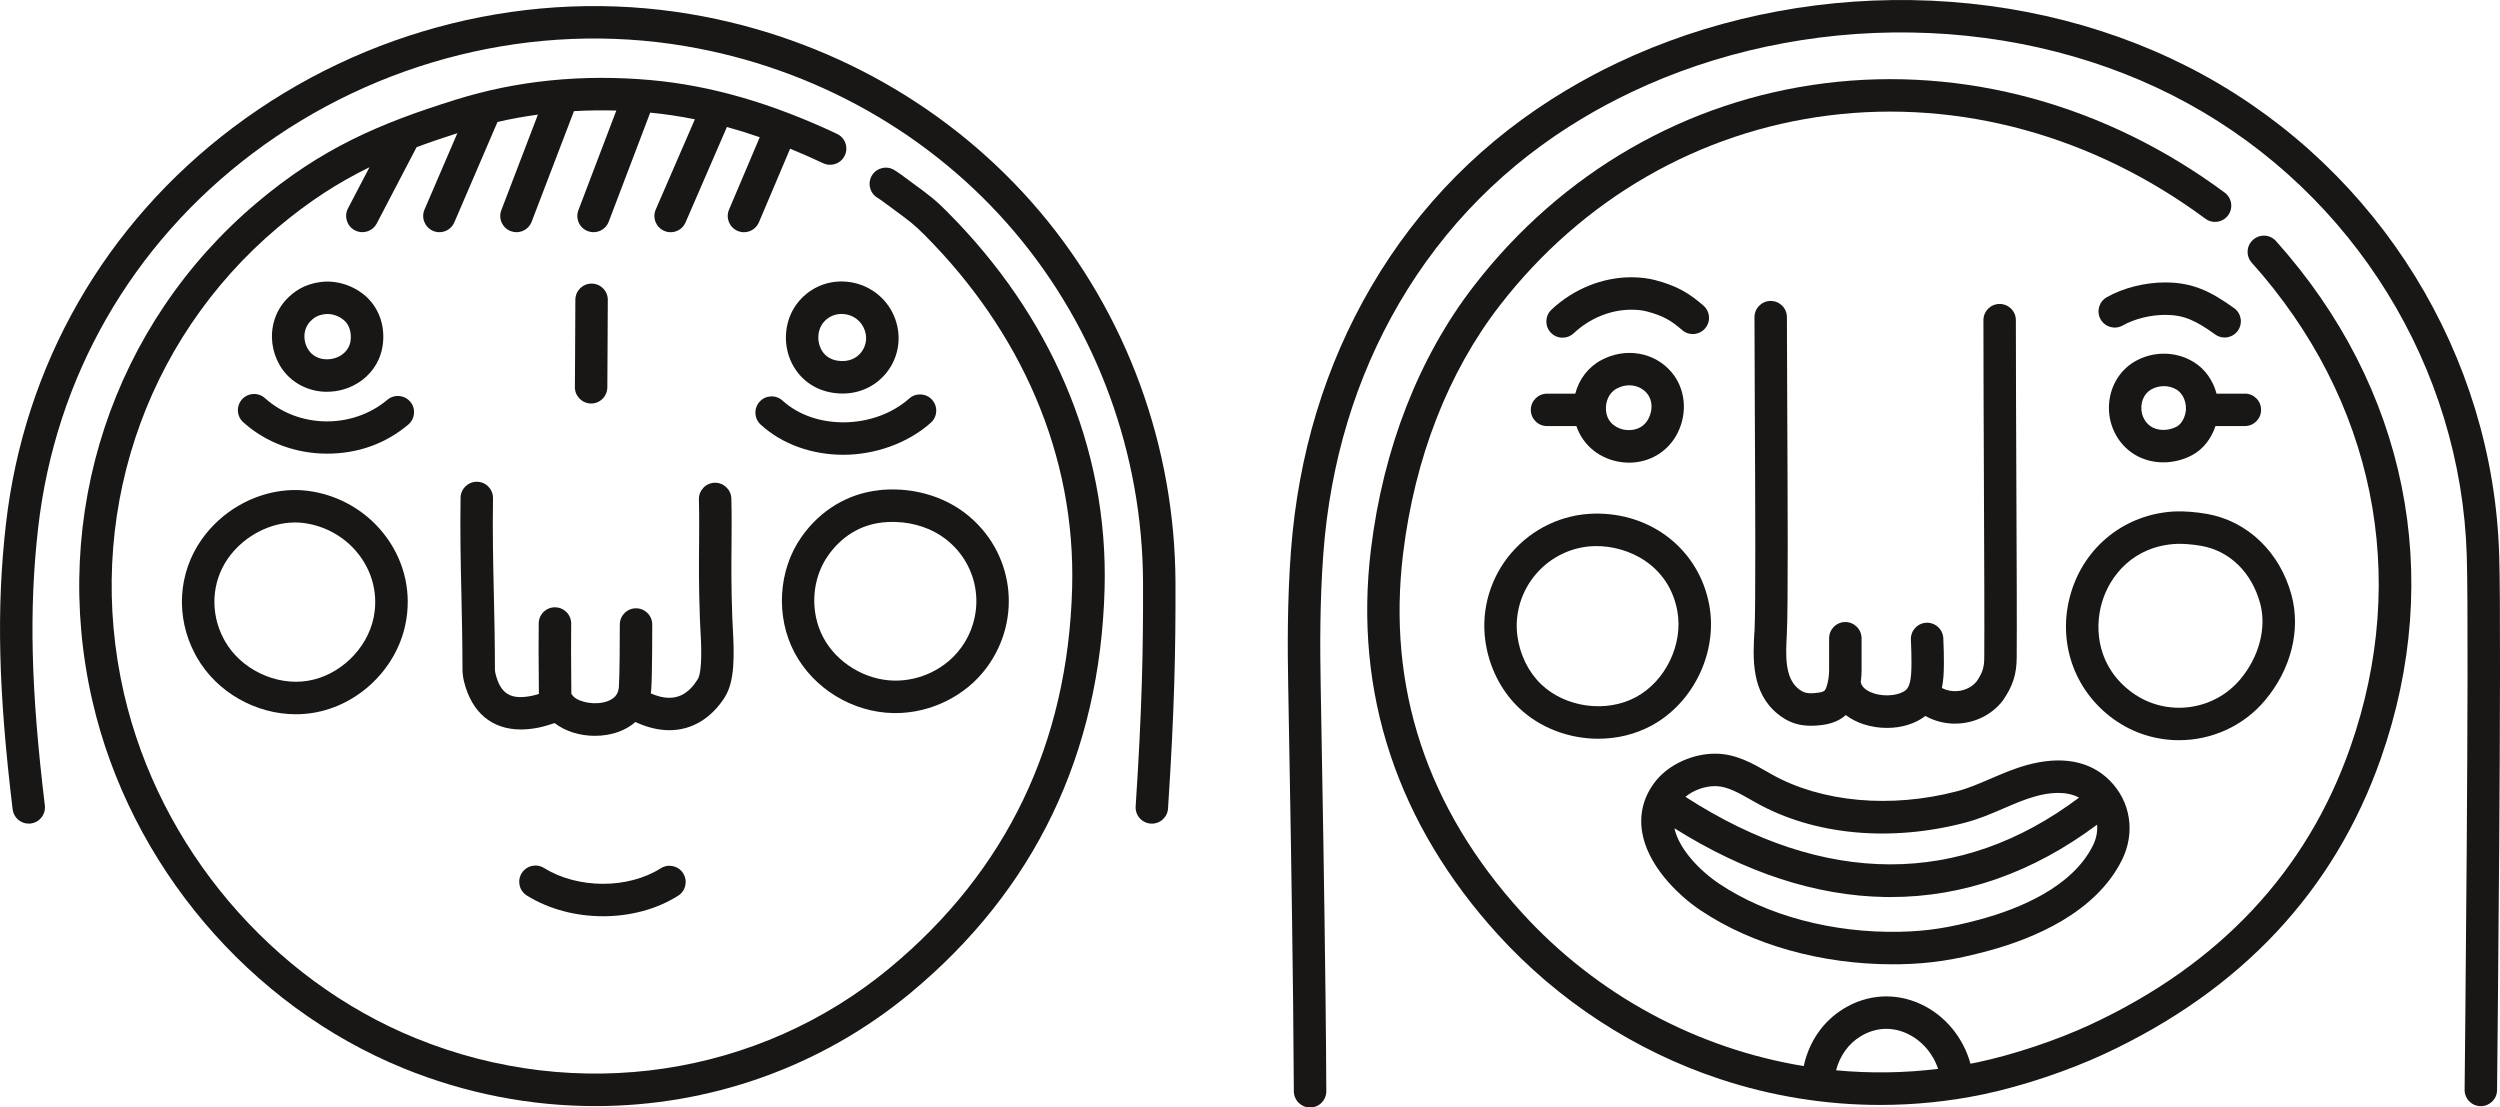
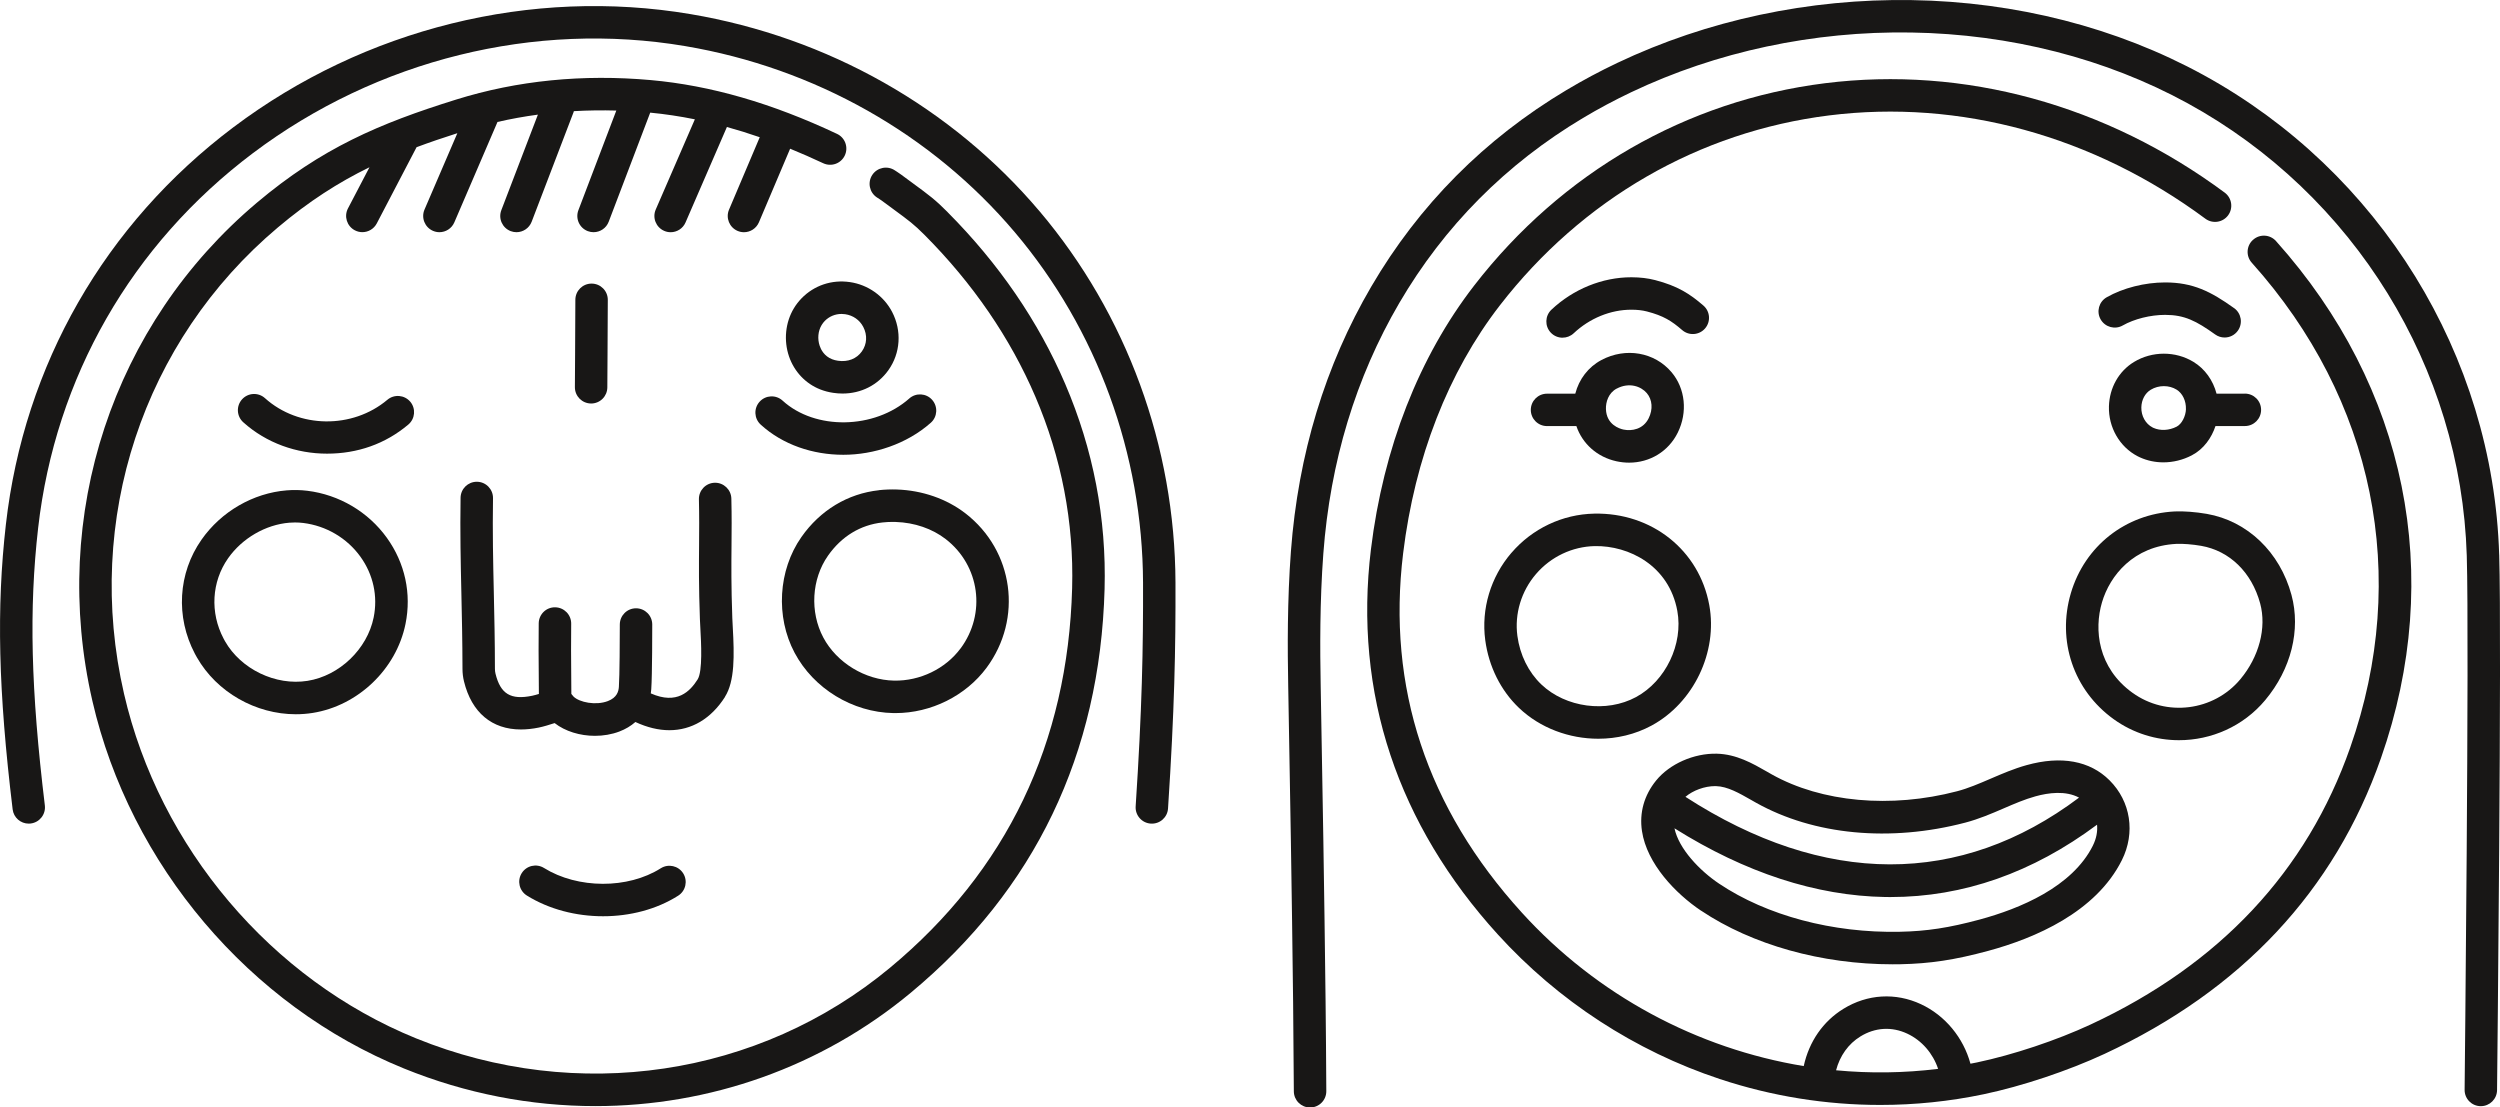
<svg xmlns="http://www.w3.org/2000/svg" id="Ebene_1" viewBox="0 0 755.31 334.59">
  <defs>
    <style>.cls-1{fill:#181716;stroke-width:0px;}</style>
  </defs>
  <path class="cls-1" d="M513.94,275.13c15.46,10.35,36.43,16.21,57.87,16.21.78,0,1.57,0,2.35-.02,9.01-.18,16.44-1.31,26.49-4.03,14.09-3.81,32.55-11.66,40.42-27.42,4.13-8.26,2.68-17.72-3.71-24.1-5.93-5.93-14.61-7.52-25.09-4.6-3.84,1.07-7.41,2.61-10.85,4.09-3.48,1.5-6.76,2.91-10.15,3.8-19.99,5.24-40.9,3.34-55.93-5.07-.51-.28-1.02-.58-1.54-.88-4.31-2.47-9.21-5.26-15.12-5.4-6.94-.16-14.27,3.1-18.33,8.11-3.63,4.47-5.1,9.75-4.27,15.27,1.49,9.91,10.2,18.92,17.85,24.05ZM632.31,255.48h0c-6.25,12.51-22.06,19.05-34.22,22.34-9.22,2.49-15.98,3.53-24.13,3.69-20.29.42-40.18-4.89-54.57-14.53-5.89-3.94-12.21-10.57-13.49-16.73,21.38,13.42,42.79,20.41,63.68,20.76.55,0,1.09.01,1.64.01,21.93,0,42.89-7.35,62.35-21.86.2,2.05-.21,4.2-1.26,6.31ZM518.46,237.51c3.44.08,7.02,2.13,10.49,4.11.54.31,1.08.62,1.62.92,17.45,9.76,40.48,11.95,63.2,5.99,4.1-1.08,7.89-2.7,11.54-4.28,3.29-1.42,6.4-2.76,9.61-3.65,3.98-1.11,9.18-1.79,13.21.38-35.87,26.96-76.95,26.89-118.92-.24,2.31-1.95,5.79-3.24,8.98-3.24.09,0,.18,0,.27,0Z" />
-   <path class="cls-1" d="M530.03,191.06c-.42,7.67-1.01,18.17,7.13,24.69,3.03,2.43,6.08,3.52,9.97,3.52.53,0,1.09-.02,1.65-.06,2.9-.21,6.19-.77,8.88-3.17,1.52,1.16,3.33,2.1,5.38,2.77,2.3.75,4.7,1.11,7.06,1.11,4.4,0,8.6-1.27,11.59-3.61,2.7,1.5,5.77,2.32,8.95,2.32.53,0,1.07-.02,1.6-.07,5.16-.44,9.85-2.96,12.86-6.91.05-.07.1-.14.15-.21,2.86-4.19,3.99-7.72,4.04-12.57.08-9.15,0-30.25-.1-52.6-.07-17.52-.15-35.64-.15-49.54,0-2.71-2.19-4.9-4.9-4.9s-4.9,2.19-4.9,4.9c0,13.93.08,32.06.15,49.58.09,22.31.18,43.39.1,52.47-.03,2.88-.53,4.47-2.25,7.02-1.34,1.7-3.46,2.79-5.83,2.99-1.68.14-3.32-.2-4.73-.93.24-1.09.4-2.27.49-3.53.32-4.42-.04-11.26-.05-11.55-.14-2.7-2.47-4.78-5.15-4.64-2.7.14-4.78,2.45-4.64,5.15,0,.06.34,6.53.07,10.33-.17,2.39-.68,3.99-1.5,4.77-1.63,1.53-5.95,2.33-9.81,1.08-1.3-.42-3.54-1.43-3.91-3.38,0-.01,0-.02,0-.04.25-1.86.26-3.35.25-3.9v-9.32c-.02-2.71-2.21-4.9-4.91-4.9h0c-2.71,0-4.9,2.2-4.9,4.91v9.38c.04,2.26-.56,5.55-1.36,6.4-.24.26-.84.62-3.14.79-2.23.16-3.3-.14-4.79-1.33-4.2-3.37-3.82-10.34-3.48-16.5v-.2c.41-7.31.25-40.98.12-68.04-.05-11.34-.1-21.14-.1-27.52,0-2.71-2.19-4.9-4.9-4.9s-4.9,2.19-4.9,4.9c0,6.4.05,16.21.1,27.57.13,26.92.29,60.43-.09,67.45v.19Z" />
  <path class="cls-1" d="M684.36,211.54c7.84-9.36,10.81-21.24,7.95-31.8-3.51-12.96-13.32-22.35-25.6-24.49-3.33-.58-7.04-.86-9.69-.73h0c-14.85.76-27.15,10.45-31.36,24.68-4.25,14.4.81,29.34,12.9,38.06,5.94,4.29,12.87,6.37,19.76,6.37,9.74,0,19.39-4.15,26.04-12.09ZM644.29,209.32c-10.52-7.59-11.66-19.1-9.23-27.34,2.39-8.11,9.55-17,22.46-17.66,1.9-.1,4.92.14,7.5.59,8.62,1.51,15.28,8.01,17.83,17.4,1.99,7.35-.31,16.13-6.01,22.93-8.07,9.63-22.37,11.42-32.55,4.07Z" />
  <path class="cls-1" d="M456.63,167.03c-6.28,7.32-9.16,16.94-7.9,26.38,1.06,7.95,4.68,15.22,10.2,20.47,6.4,6.1,15.19,9.31,23.95,9.31,5.57,0,11.14-1.3,16.08-3.97,12.72-6.88,20.06-22.2,17.45-36.42-3.05-16.6-17.37-27.98-34.76-27.62-9.6.19-18.71,4.51-25.01,11.85ZM464.07,173.42c4.48-5.22,10.96-8.3,17.77-8.43,10.24-.19,22.4,5.84,24.92,19.58,1.84,10-3.52,21.19-12.47,26.03-8.95,4.84-21.24,3.2-28.61-3.81-3.9-3.72-6.47-8.92-7.24-14.66-.89-6.68,1.16-13.5,5.62-18.7Z" />
-   <path class="cls-1" d="M755.06,167.6c-1.82-60.21-36.08-115.76-89.41-144.98C639.58,8.34,609.13.53,577.57.03c-31.05-.49-61.77,6.07-88.93,18.97-5.27,2.5-10.45,5.27-15.4,8.23-24.71,14.75-44.54,34.72-58.95,59.36-13.92,23.8-22.08,50.69-24.27,79.94-1.12,14.93-1.03,29.61-.82,40.73.55,30.3,1.11,62.83,1.48,95.46.09,7.91.17,18.26.22,27,.01,2.7,2.21,4.88,4.9,4.88h.03c2.71-.01,4.89-2.22,4.88-4.93-.04-8.76-.13-19.13-.22-27.06-.37-32.66-.93-65.21-1.48-95.53-.2-10.91-.29-25.29.8-39.82,2.07-27.75,9.8-53.22,22.95-75.72,13.57-23.2,32.24-42.01,55.51-55.9,4.69-2.8,9.59-5.42,14.58-7.79,25.8-12.26,55.04-18.5,84.57-18.03,29.96.47,58.85,7.87,83.53,21.39,50.29,27.55,82.6,79.92,84.32,136.68.79,26.28-.64,160.01-.65,161.36-.03,2.71,2.14,4.93,4.85,4.95h.05c2.68,0,4.87-2.16,4.9-4.85.06-5.51,1.45-135.28.65-161.76Z" />
+   <path class="cls-1" d="M755.06,167.6c-1.82-60.21-36.08-115.76-89.41-144.98C639.58,8.34,609.13.53,577.57.03c-31.05-.49-61.77,6.07-88.93,18.97-5.27,2.5-10.45,5.27-15.4,8.23-24.71,14.75-44.54,34.72-58.95,59.36-13.92,23.8-22.08,50.69-24.27,79.94-1.12,14.93-1.03,29.61-.82,40.73.55,30.3,1.11,62.83,1.48,95.46.09,7.91.17,18.26.22,27,.01,2.7,2.21,4.88,4.9,4.88h.03c2.71-.01,4.89-2.22,4.88-4.93-.04-8.76-.13-19.13-.22-27.06-.37-32.66-.93-65.21-1.48-95.53-.2-10.91-.29-25.29.8-39.82,2.07-27.75,9.8-53.22,22.95-75.72,13.57-23.2,32.24-42.01,55.51-55.9,4.69-2.8,9.59-5.42,14.58-7.79,25.8-12.26,55.04-18.5,84.57-18.03,29.96.47,58.85,7.87,83.53,21.39,50.29,27.55,82.6,79.92,84.32,136.68.79,26.28-.64,160.01-.65,161.36-.03,2.71,2.14,4.93,4.85,4.95h.05c2.68,0,4.87-2.16,4.9-4.85.06-5.51,1.45-135.28.65-161.76" />
  <path class="cls-1" d="M680.69,72.45c-2.02,1.81-2.19,4.91-.38,6.92,37.06,41.37,47.9,94.75,29.76,146.44-13.11,37.44-39.5,65.6-78.43,83.71-10.29,4.79-23.46,9.18-34.37,11.47-.65.14-1.3.25-1.95.38-2.13-7.85-7.64-14.57-14.96-17.98-7.65-3.57-16.19-3.06-23.42,1.4-6.16,3.79-10.38,9.9-11.99,17.3-32.15-5.28-62.44-21.36-85.19-46.39-28.71-31.58-40.77-68.1-35.84-108.54,3.52-28.85,13.62-54.75,29.23-74.91,24.84-32.09,60.16-52.47,99.47-57.38,39.48-4.94,79.85,6.15,113.68,31.21,2.18,1.61,5.25,1.15,6.86-1.02,1.61-2.18,1.15-5.25-1.02-6.86-35.86-26.57-78.74-38.31-120.73-33.06-41.91,5.24-79.56,26.94-106.01,61.11-16.69,21.56-27.48,49.13-31.21,79.73-2.63,21.59-.65,42.51,5.9,62.16,6.45,19.37,17.36,37.6,32.42,54.16,18.27,20.1,41.47,35.21,67.08,43.7,15.72,5.21,32.11,7.83,48.48,7.83,10.47,0,20.94-1.07,31.23-3.23,11.59-2.43,25.57-7.1,36.49-12.18,41.42-19.27,69.53-49.34,83.55-89.36,19.36-55.17,7.81-112.11-31.71-156.23-1.81-2.02-4.91-2.19-6.92-.38ZM554.72,323.36c1.16-4.4,3.72-7.99,7.35-10.22,4.44-2.74,9.47-3.04,14.14-.86,4.4,2.05,7.79,5.98,9.34,10.65-10.29,1.27-20.62,1.4-30.83.43Z" />
  <path class="cls-1" d="M678.22,118.93h-8.55c-1.05-4.01-3.5-7.48-6.96-9.59-5.44-3.32-12.51-3.31-18,.03-4.57,2.78-7.39,7.79-7.55,13.4-.18,6.35,3.23,12.27,8.7,15.09.23.12.45.23.69.33,2.2,1,4.62,1.5,7.06,1.5,2.91,0,5.87-.71,8.56-2.11,3.66-1.9,6.01-5.34,7.18-8.86h8.88c2.71,0,4.9-2.19,4.9-4.9s-2.19-4.9-4.9-4.9ZM660.43,123.61c-.07,2.18-1.29,4.5-2.79,5.28-2.27,1.18-4.97,1.32-7.04.38-.09-.04-.18-.08-.26-.13-2.13-1.1-3.46-3.49-3.39-6.09.06-2.28,1.13-4.26,2.84-5.3,1.19-.72,2.58-1.09,3.96-1.09s2.7.35,3.84,1.05c1.8,1.1,2.91,3.41,2.83,5.9h0Z" />
  <path class="cls-1" d="M462.49,123.83c0,2.71,2.19,4.9,4.9,4.9h8.87c1.81,5.32,6.27,9.37,12.15,10.64,1.27.27,2.54.41,3.78.41,6.26,0,11.9-3.38,14.71-9.09,3.02-6.14,2.28-13.3-1.88-18.23-5.12-6.06-13.83-7.59-21.17-3.7-3.99,2.11-6.79,5.8-7.92,10.18h-8.54c-2.71,0-4.9,2.19-4.9,4.9ZM488.44,117.41c3.77-2,7.36-.69,9.1,1.36,1.68,1.99,1.9,4.89.57,7.58-1.66,3.39-5.15,3.96-7.63,3.43-1.2-.26-5.13-1.47-5.29-6.18-.07-2.13.75-4.87,3.25-6.2Z" />
  <path class="cls-1" d="M314.08,63.84c-26.57-31.42-64.01-52.57-105.43-59.57-48.11-8.13-98.44,4.32-138.1,34.15C31.68,67.66,7.26,110.28,1.78,158.43c-2.88,25.32-2.29,50.26,2.04,86.1.3,2.49,2.42,4.31,4.86,4.31.2,0,.39-.01.59-.04,2.69-.32,4.6-2.77,4.28-5.45-4.23-35.03-4.82-59.32-2.03-83.82,5.17-45.45,28.23-85.68,64.93-113.29C113.96,18.03,161.55,6.25,207.02,13.93c39.14,6.62,74.5,26.59,99.58,56.24,24.85,29.39,38.61,67.01,38.74,105.93.06,19.76-.29,37.95-2.23,67.52-.18,2.7,1.87,5.04,4.57,5.21,2.72.18,5.04-1.87,5.21-4.57,1.96-29.85,2.31-48.23,2.25-68.2-.14-41.23-14.72-81.08-41.06-112.23Z" />
  <path class="cls-1" d="M286.29,64.08c-3.76-3.78-5.62-5.14-10.58-8.78-1.01-.74-2.16-1.59-3.5-2.58-.36-.27-.68-.48-1.12-.77-.2-.13-.44-.28-.74-.48-2.25-1.5-5.3-.89-6.8,1.36-1.5,2.25-.89,5.3,1.36,6.8.35.23.62.41.85.55.25.16.42.27.62.42,1.35,1,2.51,1.85,3.53,2.6,4.76,3.5,6.2,4.55,9.43,7.79,14.61,14.68,25.87,31.11,33.47,48.84,7.92,18.48,11.66,37.95,11.11,57.88-1.29,46.82-19.79,85.39-54.99,114.64-39.67,32.97-94.55,41.15-143.23,21.36-43.73-17.78-77.53-57.68-88.23-104.12-12.1-52.55,5.71-106.53,46.49-140.88,9.37-7.9,18.25-13.58,27.67-18.18l-6.5,12.44c-1.25,2.4-.32,5.36,2.08,6.61.72.38,1.5.56,2.27.56,1.77,0,3.47-.96,4.35-2.63l12.03-23.04c3.93-1.47,8.02-2.86,12.32-4.23l-9.92,23.07c-1.07,2.49.08,5.37,2.57,6.44.63.27,1.29.4,1.93.4,1.9,0,3.71-1.11,4.51-2.97l12.96-30.15c.03-.06.04-.12.07-.18,4.01-.93,8.09-1.66,12.22-2.22l-11.05,28.87c-.97,2.53.3,5.36,2.83,6.33.58.22,1.17.32,1.75.32,1.97,0,3.83-1.2,4.58-3.15l12.62-32.99c.05-.14.1-.29.14-.43,4.23-.24,8.5-.3,12.82-.18l-11.46,30.11c-.96,2.53.31,5.36,2.84,6.32.57.22,1.16.32,1.74.32,1.98,0,3.84-1.2,4.58-3.16l12.5-32.85s.02-.08.04-.11c4.46.43,8.95,1.1,13.49,2.02l-11.82,27.25c-1.08,2.48.06,5.37,2.55,6.45.63.28,1.3.41,1.95.41,1.89,0,3.7-1.1,4.5-2.95l12.5-28.84c3.27.9,6.58,1.93,9.92,3.09l-9.28,21.88c-1.06,2.49.11,5.37,2.6,6.43.62.26,1.27.39,1.91.39,1.91,0,3.72-1.12,4.52-2.99l9.43-22.24c3.29,1.34,6.62,2.81,10,4.39,2.45,1.15,5.37.1,6.52-2.35,1.15-2.45.1-5.37-2.35-6.52-19.77-9.31-38.17-14.62-56.24-16.25-20.58-1.85-40.37.12-58.83,5.88-23.33,7.27-40.65,14.7-60.19,31.15C34.05,97.95,14.99,155.65,27.92,211.8c11.4,49.5,47.45,92.04,94.09,111,18.78,7.64,38.42,11.38,57.86,11.38,34.42,0,68.19-11.72,95.32-34.27,37.46-31.13,57.15-72.15,58.53-121.91.59-21.36-3.41-42.22-11.9-62.01-8.09-18.88-20.05-36.34-35.54-51.9Z" />
  <path class="cls-1" d="M123.95,121.37c-1.75-2.07-4.84-2.33-6.91-.59-10.56,8.9-26.81,8.68-36.99-.49-2.01-1.81-5.11-1.65-6.92.36-1.81,2.01-1.65,5.11.36,6.92,7.02,6.32,16.16,9.49,25.32,9.49s17.59-2.92,24.55-8.79c2.07-1.74,2.33-4.84.59-6.91Z" />
  <path class="cls-1" d="M199.63,262.33c-9.91,6.29-25.07,6.25-35.27-.09-2.3-1.43-5.32-.72-6.75,1.58-1.43,2.3-.72,5.32,1.58,6.75,6.71,4.17,14.88,6.25,23.01,6.25s16.16-2.07,22.69-6.21c2.29-1.45,2.96-4.48,1.51-6.77-1.45-2.28-4.48-2.96-6.77-1.51Z" />
  <path class="cls-1" d="M219.02,210.54c3.01-4.72,2.84-12.62,2.37-20.99-.06-1.05-.11-2-.14-2.81-.35-9.8-.29-16.03-.24-22.06.04-4.46.08-8.68-.05-14.04-.06-2.71-2.33-4.85-5.01-4.79-2.71.06-4.85,2.31-4.79,5.01.12,5.21.08,9.34.05,13.73-.05,6.13-.11,12.48.25,22.49.03.87.09,1.89.15,3.02.21,3.81.72,12.72-.84,15.17-2.29,3.6-6.2,7.74-14.15,4.22.06-.41.11-.82.14-1.24.31-4.25.3-18.94.3-19.57,0-2.71-2.2-4.9-4.9-4.9h0c-2.71,0-4.9,2.2-4.9,4.9,0,4.15-.05,15.62-.28,18.86-.1,1.33-.55,3.22-3.35,4.28-3.63,1.38-8.55.38-10.34-1.36-.16-.17-.43-.5-.67-.81,0-1.34-.02-2.79-.03-4.29-.04-5.79-.1-12.36-.02-16.89.05-2.71-2.11-4.94-4.82-4.99-2.73-.06-4.94,2.11-4.99,4.82-.08,4.66-.03,11.29.02,17.14.01,1.48.02,2.9.03,4.22-.7.21-1.37.4-2.02.54-6.48,1.34-9.59-.53-11.09-6.69-.11-.46-.17-.95-.17-1.44-.01-8.64-.18-16.06-.34-23.24-.21-9.27-.4-18.03-.24-28.3.04-2.71-2.12-4.94-4.82-4.98-.03,0-.05,0-.08,0-2.67,0-4.86,2.14-4.9,4.83-.16,10.45.03,19.3.24,28.67.16,7.13.32,14.5.34,23.04,0,1.27.15,2.53.45,3.76,2.31,9.44,8.45,14.54,17.21,14.54,1.7,0,3.5-.19,5.4-.58,1.62-.34,3.11-.82,4.55-1.28.08-.02.15-.05.23-.07,3.19,2.49,7.66,3.85,12.18,3.85,2.52,0,5.05-.42,7.37-1.3,1.86-.71,3.49-1.68,4.85-2.88,3.54,1.65,6.99,2.48,10.26,2.48,6.68,0,12.58-3.42,16.82-10.07Z" />
  <path class="cls-1" d="M274.72,120.39c-10.55,9.34-28.44,9.65-38.28.65-2-1.83-5.1-1.69-6.93.31-1.83,2-1.69,5.1.31,6.93,6.67,6.09,15.75,9.12,24.96,9.12s19.16-3.23,26.43-9.67c2.03-1.79,2.21-4.89.42-6.92-1.79-2.03-4.89-2.21-6.92-.42Z" />
  <path class="cls-1" d="M178.59,121.91c2.7,0,4.89-2.18,4.9-4.88.02-3.41.04-6.66.06-9.84.04-5.59.08-10.86.08-16.61,0-2.71-2.19-4.9-4.9-4.9s-4.9,2.19-4.9,4.9c0,5.71-.04,10.97-.08,16.53-.02,3.19-.05,6.45-.06,9.87-.01,2.71,2.17,4.91,4.88,4.93h.02Z" />
-   <path class="cls-1" d="M98.79,118.36c.82,0,1.64-.06,2.47-.17,6.25-.88,11.44-4.92,13.53-10.55.33-.88.57-1.79.74-2.72,1.02-5.81-.77-11.49-4.79-15.21-3.73-3.45-9.1-5.17-14-4.49-2.32.32-4.33.98-6.15,2.01,0,0,0,0,0,0-1.51.86-3.03,2.08-4.27,3.44-1.98,2.19-3.33,4.92-3.88,7.91-.85,4.61.26,9.43,3.04,13.23,3.06,4.16,8.01,6.56,13.31,6.56ZM92.08,100.37c.22-1.18.75-2.28,1.5-3.11.54-.59,1.22-1.15,1.83-1.5.74-.42,1.6-.69,2.68-.84,2.04-.28,4.39.49,5.99,1.97,1.54,1.42,2.22,3.85,1.79,6.33-.06.34-.15.68-.27,1-.85,2.28-2.98,3.88-5.69,4.26-2.67.37-5.11-.55-6.52-2.48-1.18-1.6-1.66-3.71-1.31-5.63Z" />
  <path class="cls-1" d="M256.78,85.23c-5.48-.8-10.81.99-14.62,4.91-.89.92-1.68,1.94-2.34,3.05-2.55,4.27-3.08,9.69-1.44,14.49,1.58,4.61,5.02,8.25,9.45,9.98,1.23.48,2.55.83,3.92,1.03.94.14,1.88.21,2.8.21,5.58,0,10.63-2.53,13.85-7.05,3.67-5.16,4.1-11.9,1.13-17.61-2.53-4.84-7.29-8.21-12.74-9.01ZM260.4,106.16c-1.59,2.24-4.23,3.27-7.23,2.83-.64-.09-1.24-.25-1.78-.46-2.38-.93-3.37-2.92-3.74-4.03-.72-2.11-.51-4.47.58-6.29,0,0,0,0,0,0,.27-.45.58-.86.94-1.23,1.35-1.38,3.15-2.13,5.08-2.13.36,0,.73.03,1.1.08,2.39.35,4.38,1.75,5.47,3.85,1.28,2.45,1.12,5.22-.43,7.39Z" />
  <path class="cls-1" d="M265.54,148.11c-9.43,1.03-17.75,6.05-23.42,14.15-7.02,10.02-7.84,24.07-2.05,34.96,5.76,10.83,17.47,17.98,29.85,18.22.21,0,.43,0,.64,0,10.72,0,21.21-5.21,27.5-13.69,11.01-14.86,8.22-35.34-6.35-46.63-5.69-4.41-13.07-6.98-20.77-7.23-1.8-.06-3.62.01-5.4.2ZM290.2,195.91c-4.56,6.15-12.25,9.87-20.08,9.72-8.74-.17-17.33-5.4-21.38-13.02-4.11-7.72-3.54-17.66,1.42-24.73,4.09-5.83,9.78-9.3,16.45-10.03,1.02-.11,2.06-.17,3.1-.17.31,0,.62,0,.93.02,5.65.18,11.01,2.02,15.09,5.18,10.32,7.99,12.29,22.51,4.48,33.04Z" />
  <path class="cls-1" d="M92.8,148.27c-2.03-.25-4.11-.29-6.17-.12-10.15.82-19.78,6.39-25.74,14.89-7.11,10.13-7.88,23.34-2.01,34.47.19.36.39.72.59,1.07,6.03,10.59,17.83,17.21,29.89,17.21,1.7,0,3.42-.13,5.12-.4,13.73-2.19,25.26-13.25,28.03-26.88,1.86-9.15-.14-18.4-5.64-26.04-5.64-7.84-14.41-13.02-24.05-14.2ZM112.89,186.55c-1.94,9.56-10.34,17.61-19.97,19.15-9.63,1.54-20.12-3.5-24.94-11.97-.15-.26-.29-.53-.43-.79-4.15-7.87-3.62-17.16,1.36-24.27,4.25-6.05,11.34-10.17,18.51-10.75.57-.05,1.13-.07,1.7-.07.84,0,1.67.05,2.49.15,6.94.85,13.24,4.57,17.29,10.2,3.88,5.4,5.3,11.92,3.99,18.36Z" />
  <path class="cls-1" d="M472.09,102.02c1.21,0,2.41-.44,3.36-1.33,4.81-4.53,11.14-7.12,17.39-7.12h.07c1.78,0,3.3.18,4.66.53,5.04,1.31,7.45,2.86,10.66,5.63,2.05,1.77,5.14,1.55,6.91-.5,1.77-2.05,1.55-5.14-.5-6.91-4.09-3.54-7.79-5.93-14.6-7.7-2.17-.56-4.49-.84-7.1-.85h-.1c-8.72,0-17.5,3.56-24.11,9.79-1.97,1.86-2.06,4.96-.21,6.93.96,1.02,2.27,1.54,3.57,1.54Z" />
  <path class="cls-1" d="M674.97,93.09c-7.03-5.03-12.43-7.76-20.83-7.76-6.12,0-12.72,1.67-17.65,4.48-2.35,1.34-3.18,4.33-1.84,6.68s4.33,3.18,6.68,1.84c3.47-1.97,8.38-3.2,12.81-3.2,5.86,0,9.4,1.83,15.12,5.92.86.62,1.86.92,2.85.92,1.53,0,3.03-.71,3.99-2.05,1.58-2.2,1.07-5.26-1.13-6.84Z" />
</svg>